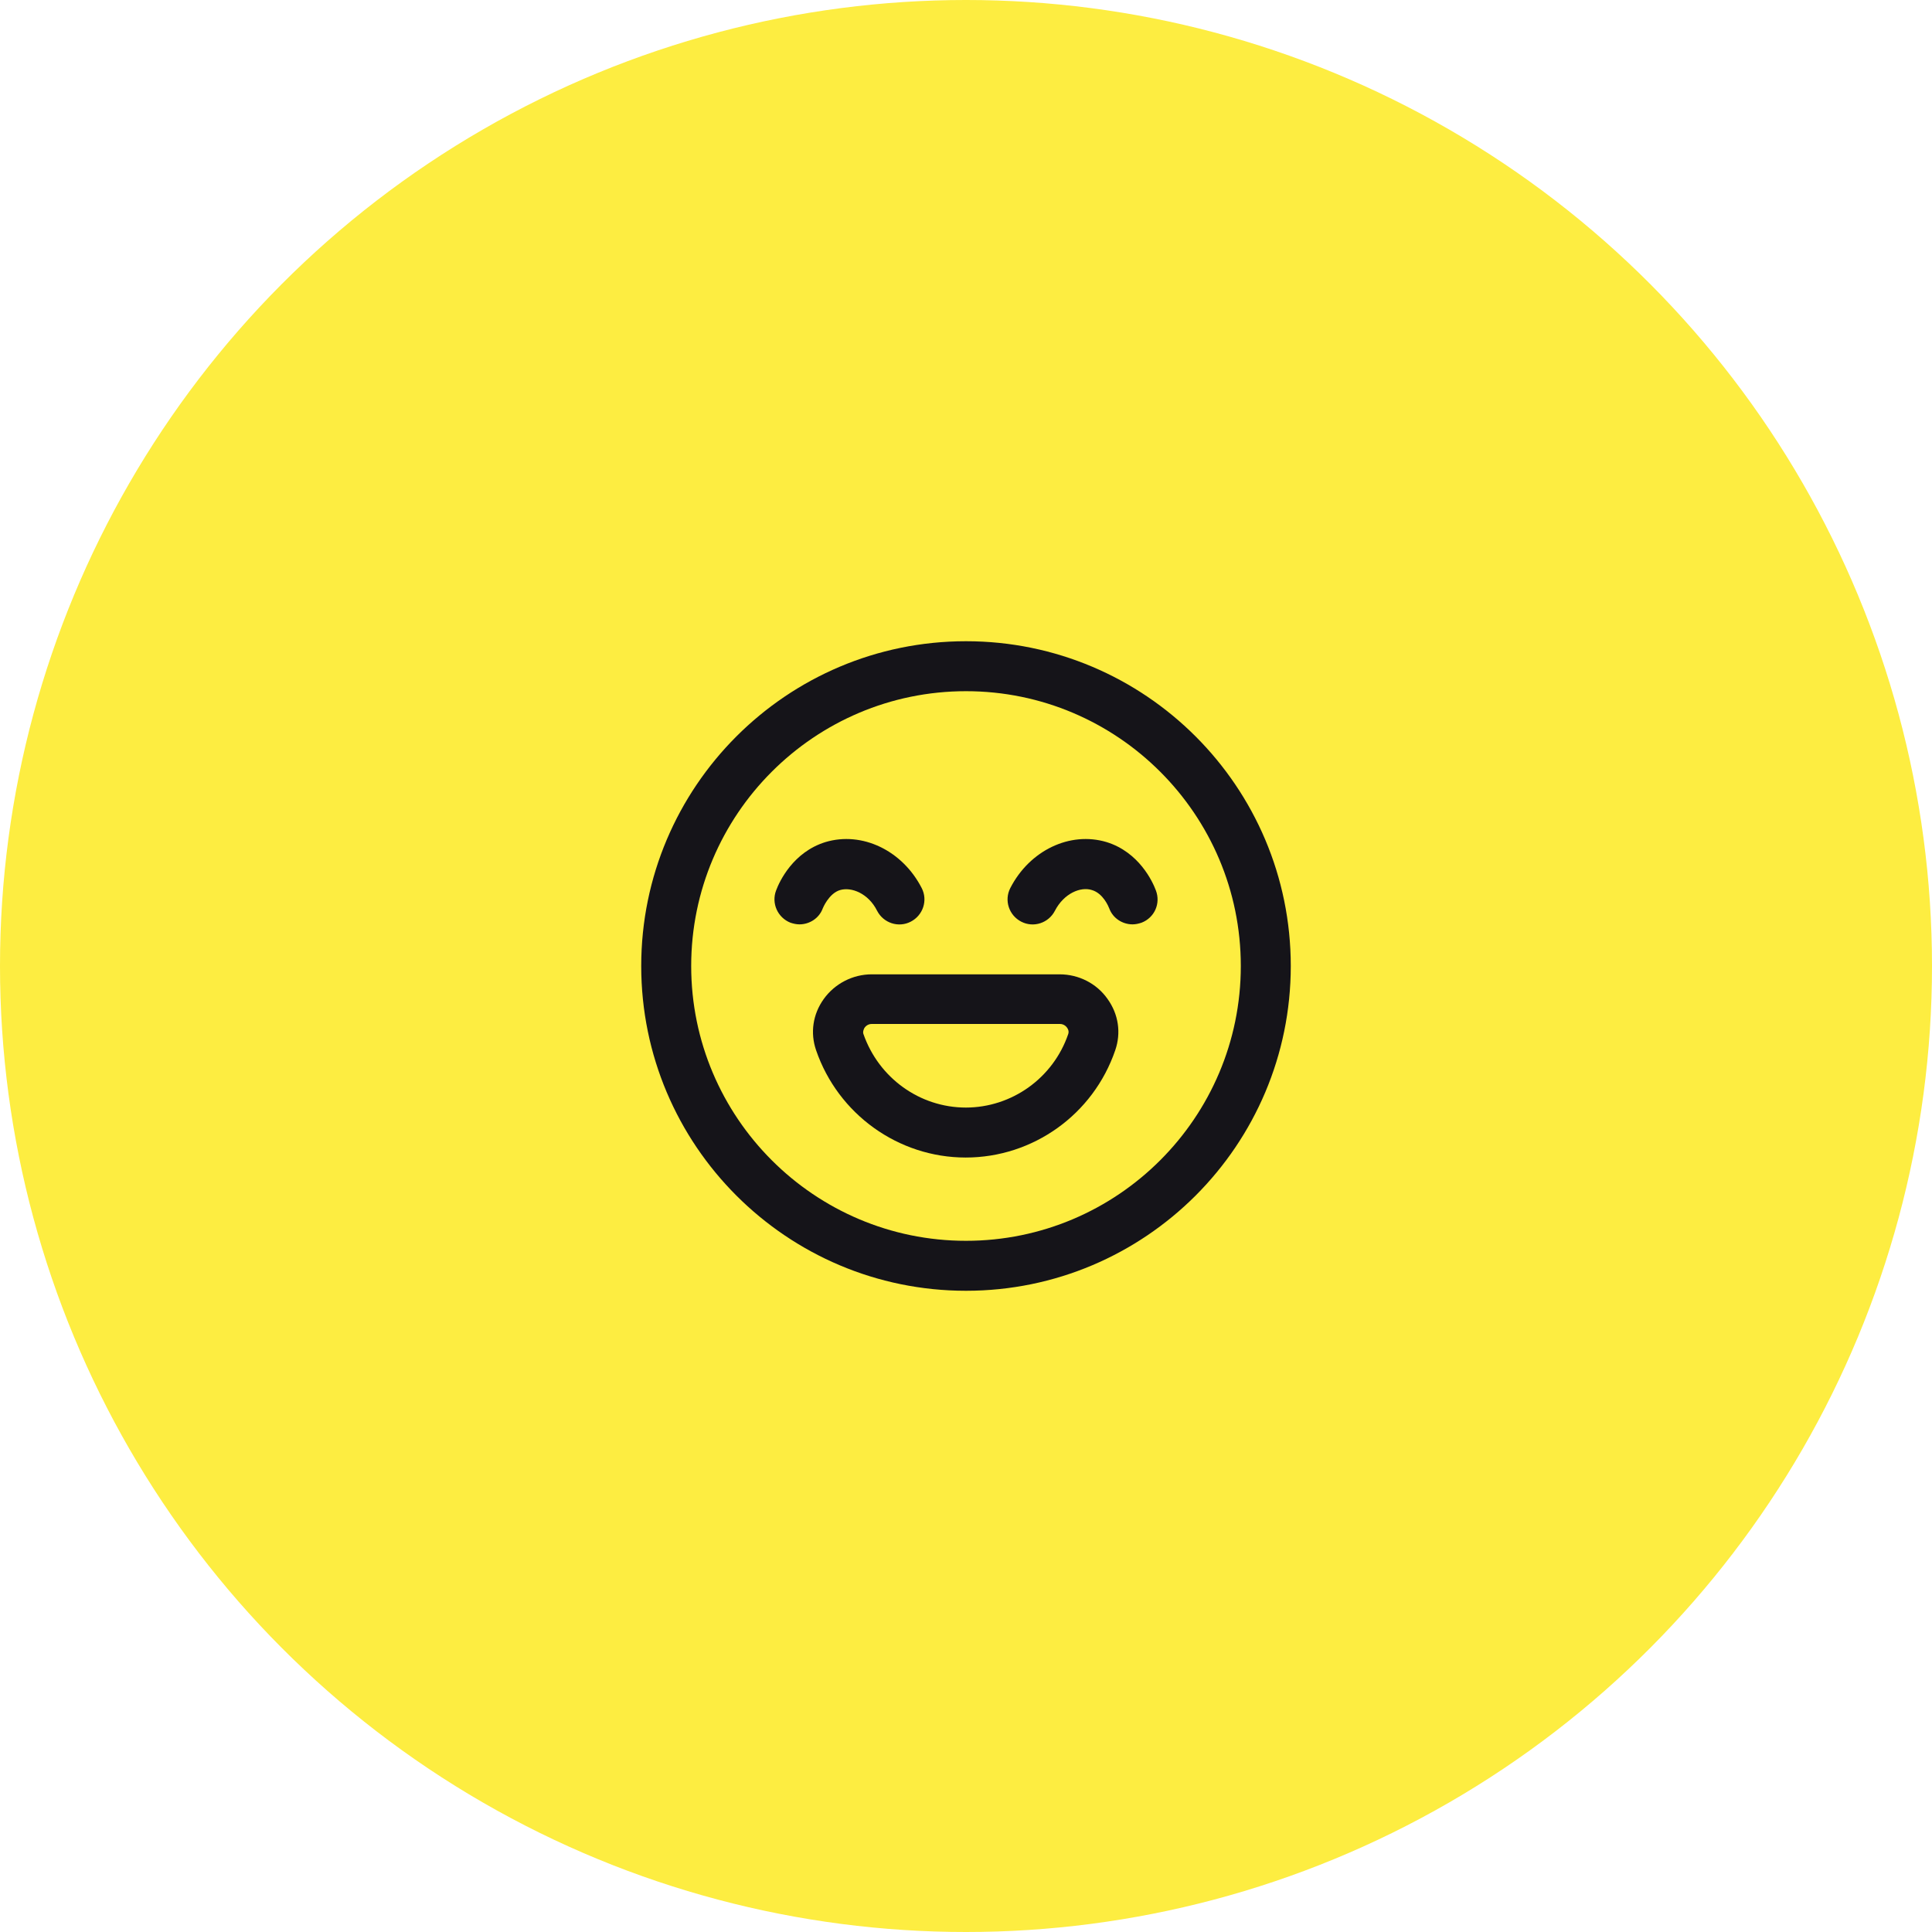
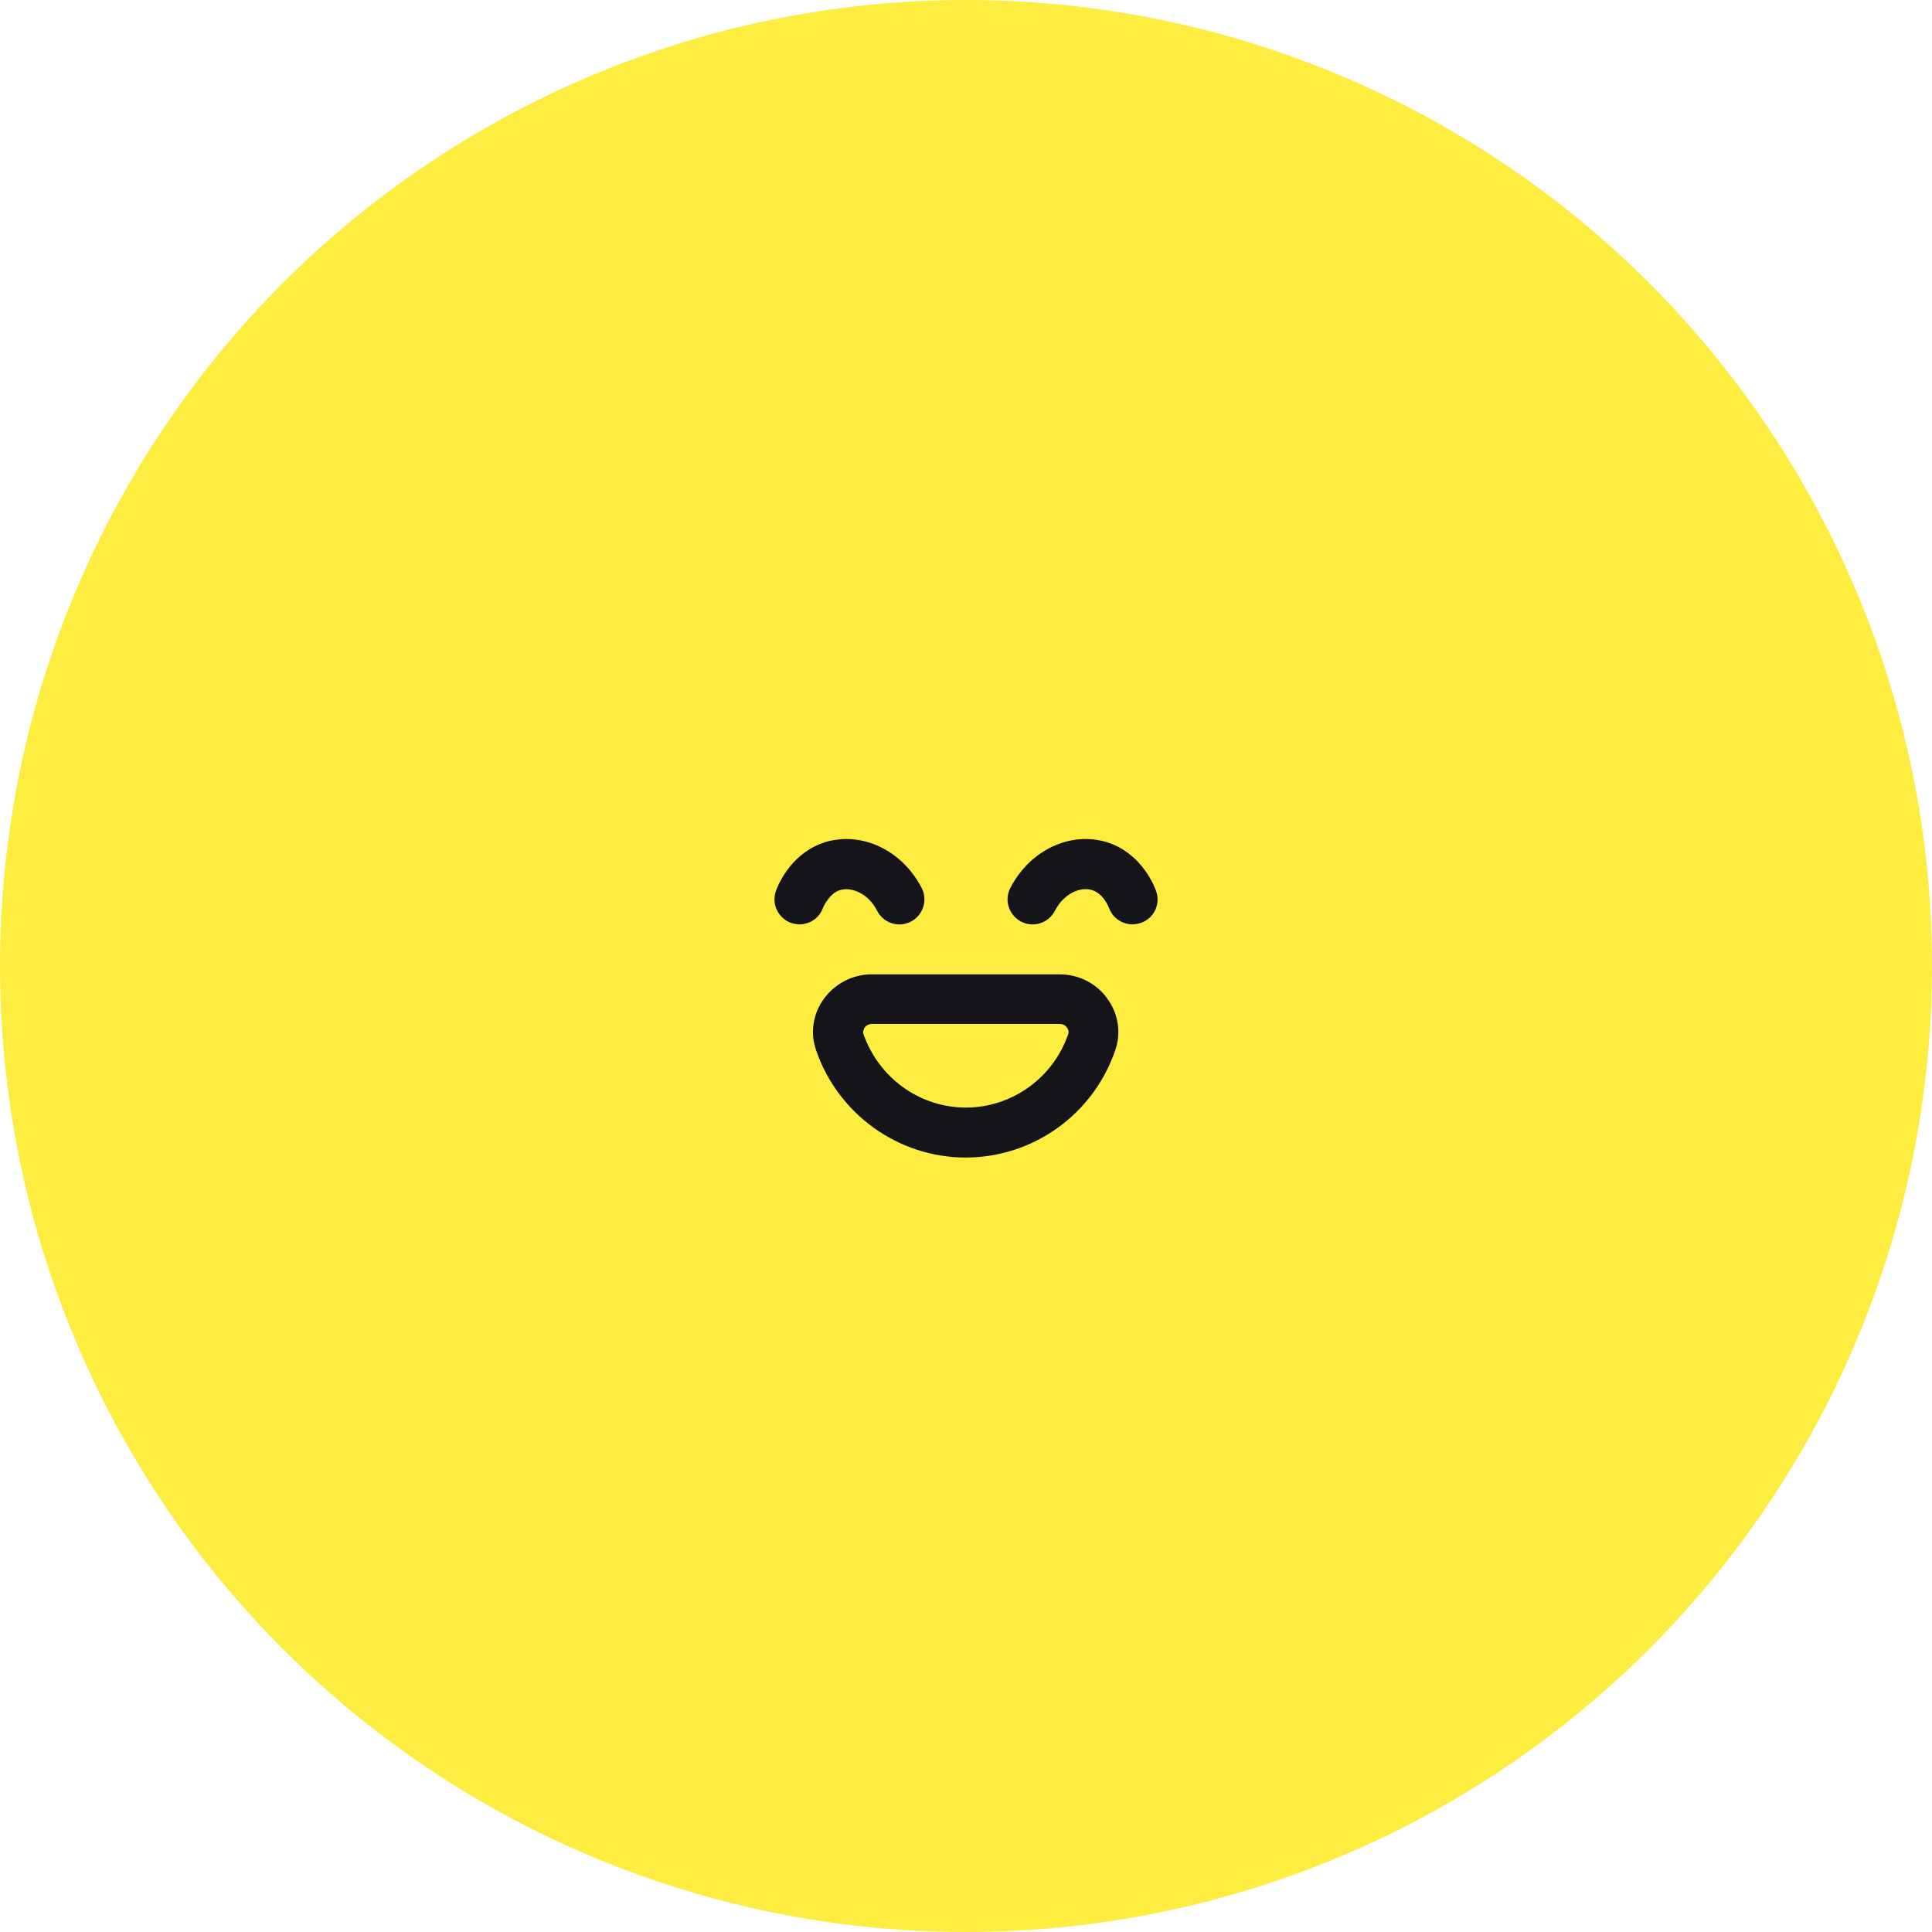
<svg xmlns="http://www.w3.org/2000/svg" width="58" height="58" viewBox="0 0 58 58" fill="none">
  <circle cx="29" cy="29" r="29" fill="#FDED41" />
  <path d="M24.7 27.27C24.7 27.27 24.88 26.82 25.22 26.72C25.56 26.62 26.07 26.82 26.33 27.34C26.52 27.71 26.97 27.86 27.34 27.67C27.71 27.48 27.86 27.03 27.67 26.66C27.09 25.53 25.88 24.95 24.78 25.28C23.81 25.58 23.4 26.46 23.3 26.73C23.15 27.12 23.35 27.55 23.73 27.7C23.82 27.73 23.91 27.75 24 27.75C24.3 27.75 24.59 27.57 24.7 27.27Z" fill="#151419" />
  <path d="M33.22 25.28C32.12 24.95 30.91 25.53 30.33 26.66C30.14 27.03 30.29 27.48 30.66 27.67C31.03 27.86 31.48 27.71 31.67 27.34C31.94 26.82 32.44 26.61 32.78 26.72C33.12 26.82 33.28 27.22 33.3 27.27C33.41 27.57 33.7 27.75 34 27.75C34.09 27.75 34.18 27.73 34.27 27.7C34.66 27.55 34.85 27.12 34.7 26.73C34.6 26.46 34.19 25.58 33.22 25.28Z" fill="#151419" />
-   <path d="M29 19.25C23.62 19.25 19.25 23.62 19.25 29C19.25 34.38 23.62 38.75 29 38.75C34.38 38.75 38.75 34.38 38.75 29C38.75 23.62 34.38 19.25 29 19.25ZM29 37.25C24.45 37.25 20.75 33.55 20.75 29C20.75 24.45 24.45 20.75 29 20.75C33.55 20.75 37.25 24.45 37.25 29C37.25 33.55 33.55 37.25 29 37.25Z" fill="#151419" />
  <path d="M31.82 29.25H26.17C25.6 29.25 25.06 29.53 24.73 29.99C24.4 30.45 24.32 31.01 24.5 31.53C25.16 33.45 26.97 34.75 28.99 34.75C31.01 34.75 32.82 33.46 33.48 31.53C33.66 31.01 33.58 30.45 33.25 29.99C32.92 29.52 32.38 29.25 31.81 29.25H31.82ZM29 33.25C27.61 33.25 26.38 32.36 25.92 31.04C25.9 30.98 25.92 30.92 25.95 30.86C25.97 30.83 26.04 30.74 26.17 30.74H31.82C31.95 30.74 32.02 30.83 32.04 30.86C32.08 30.92 32.09 30.98 32.07 31.04C31.62 32.36 30.38 33.25 28.99 33.25H29Z" fill="#151419" />
</svg>